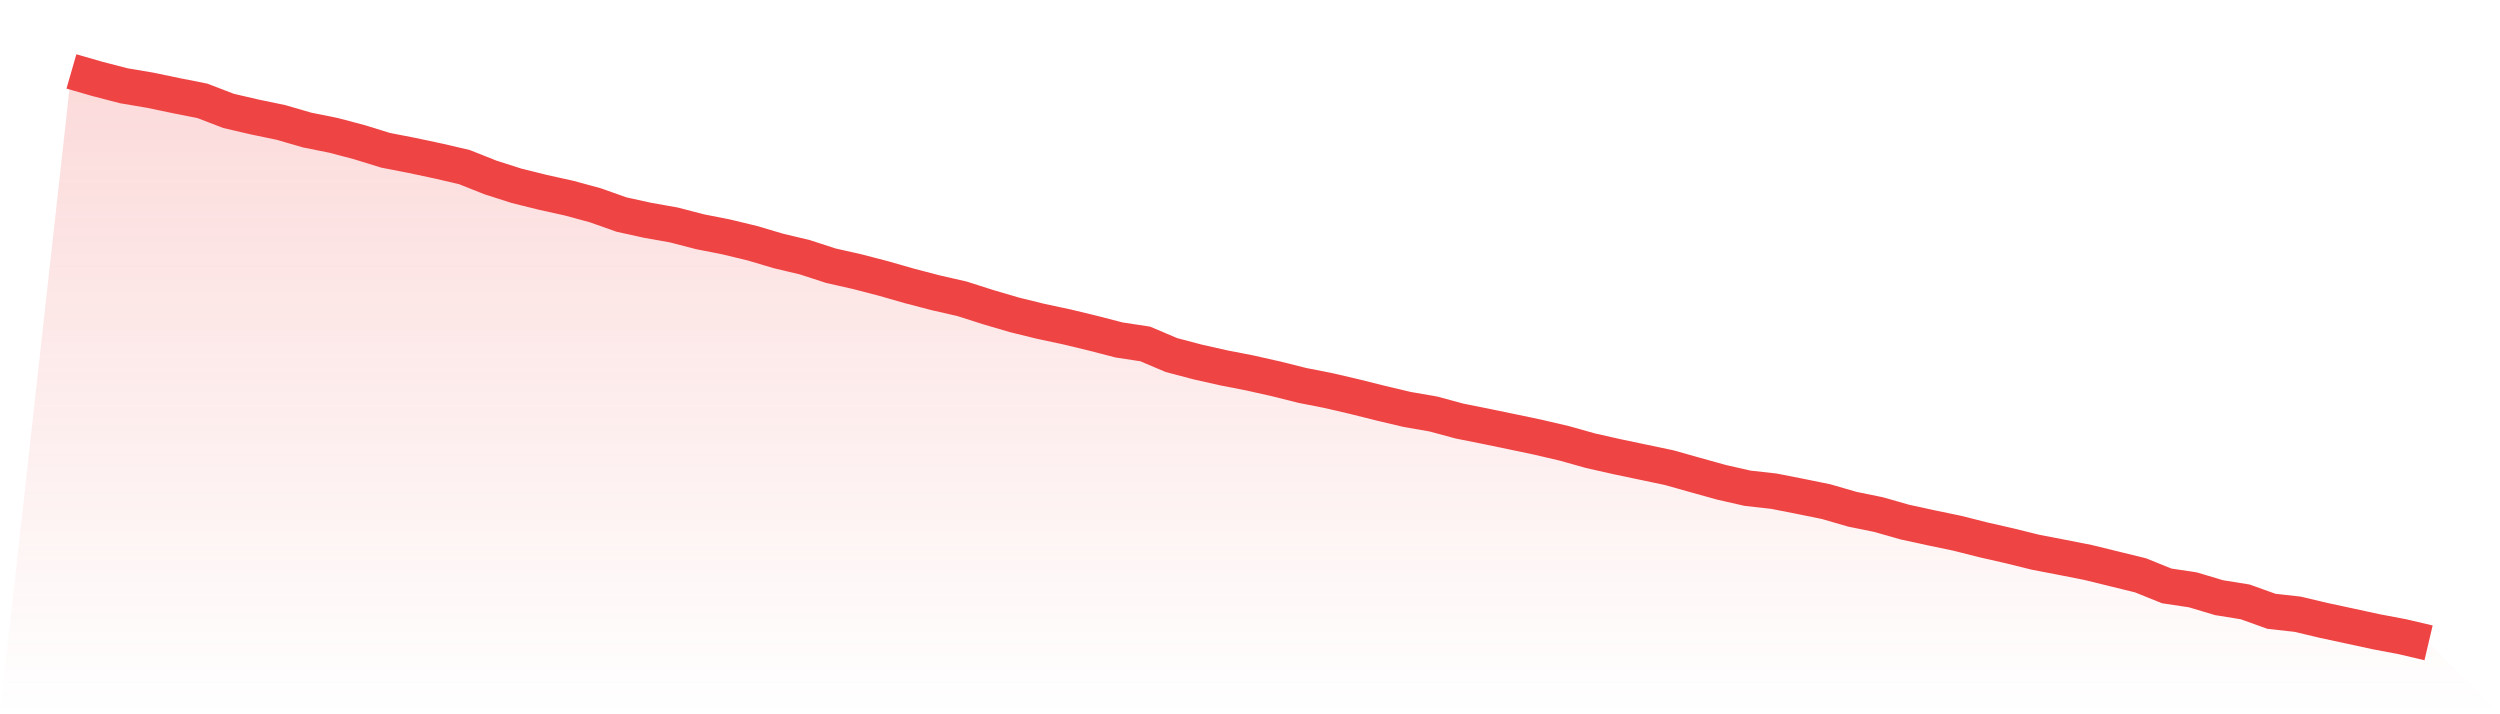
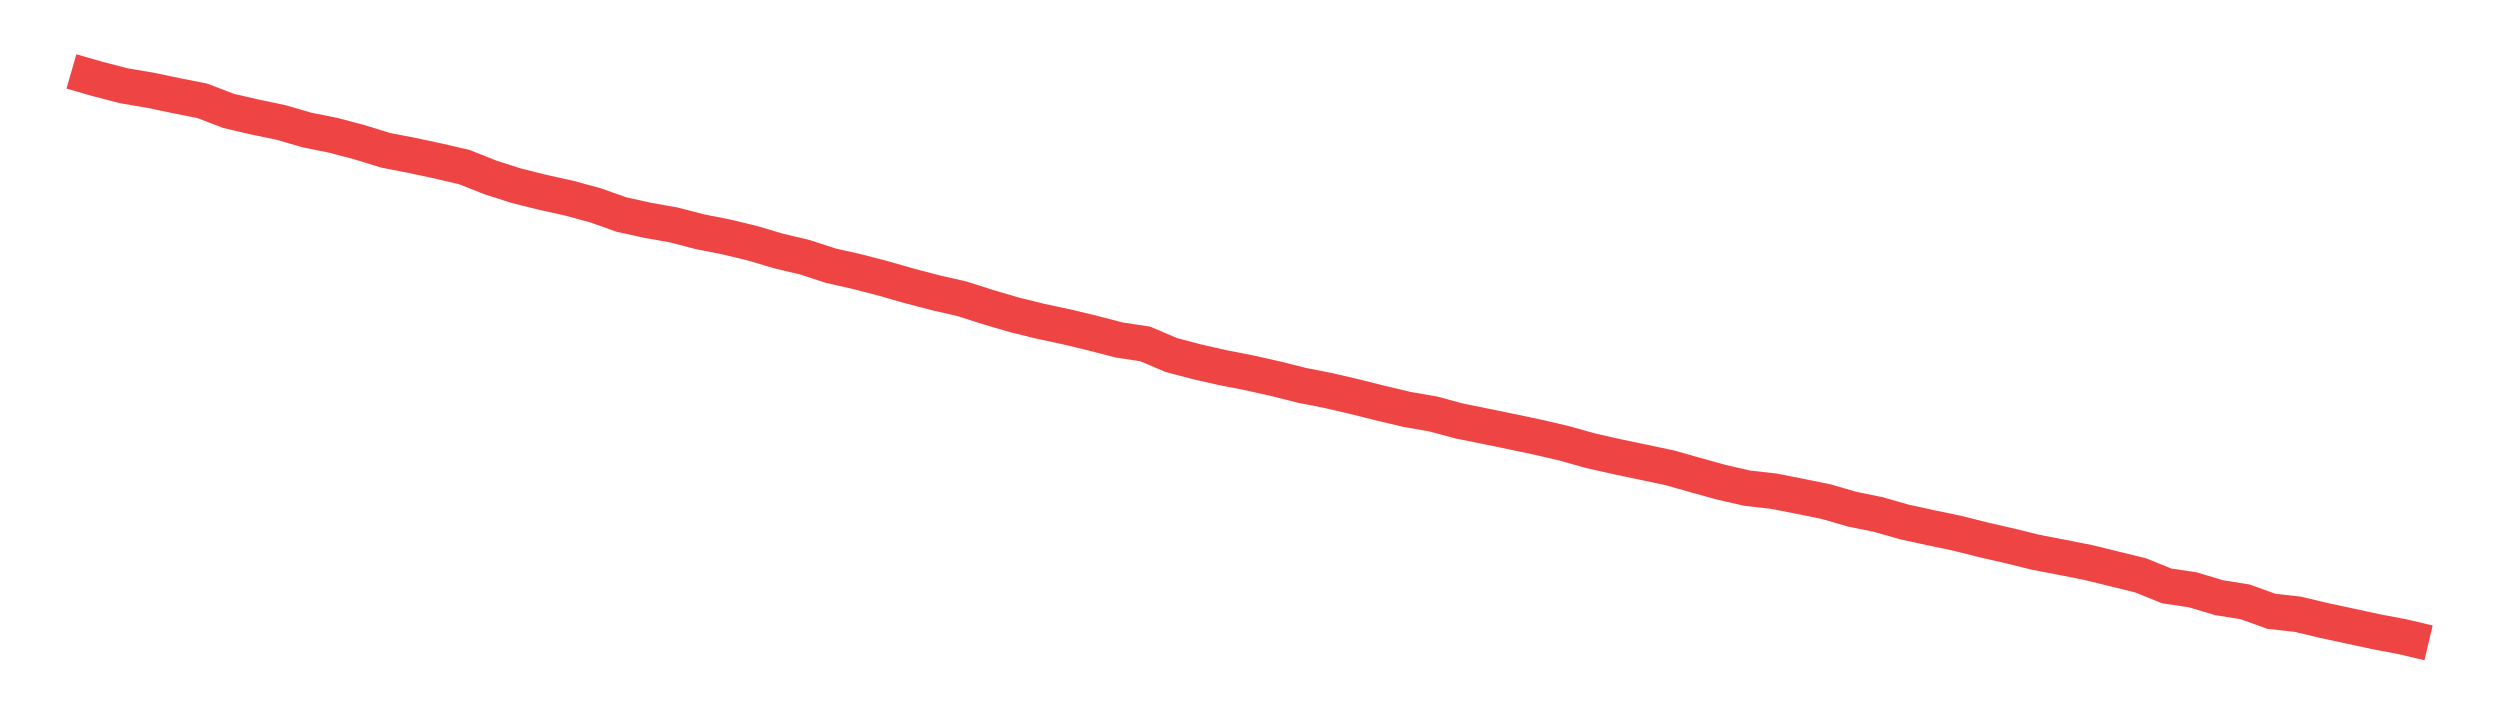
<svg xmlns="http://www.w3.org/2000/svg" viewBox="0 0 140 40">
  <defs>
    <linearGradient id="gradient" x1="0" x2="0" y1="0" y2="1">
      <stop offset="0%" stop-color="#ef4444" stop-opacity="0.2" />
      <stop offset="100%" stop-color="#ef4444" stop-opacity="0" />
    </linearGradient>
  </defs>
-   <path d="M4,4 L4,4 L5.467,4.423 L6.933,4.803 L8.4,5.051 L9.867,5.357 L11.333,5.648 L12.8,6.211 L14.267,6.552 L15.733,6.857 L17.2,7.283 L18.667,7.578 L20.133,7.965 L21.6,8.418 L23.067,8.703 L24.533,9.015 L26,9.356 L27.467,9.938 L28.933,10.407 L30.4,10.771 L31.867,11.096 L33.333,11.494 L34.8,12.014 L36.267,12.337 L37.733,12.597 L39.2,12.978 L40.667,13.267 L42.133,13.621 L43.6,14.056 L45.067,14.405 L46.533,14.881 L48,15.212 L49.467,15.593 L50.933,16.013 L52.4,16.396 L53.867,16.731 L55.333,17.199 L56.8,17.63 L58.267,17.991 L59.733,18.304 L61.2,18.658 L62.667,19.038 L64.133,19.261 L65.6,19.884 L67.067,20.271 L68.533,20.601 L70,20.887 L71.467,21.217 L72.933,21.584 L74.4,21.873 L75.867,22.215 L77.333,22.582 L78.8,22.929 L80.267,23.184 L81.733,23.58 L83.2,23.873 L84.667,24.177 L86.133,24.485 L87.6,24.828 L89.067,25.24 L90.533,25.571 L92,25.879 L93.467,26.187 L94.933,26.6 L96.4,27.008 L97.867,27.342 L99.333,27.506 L100.8,27.794 L102.267,28.093 L103.733,28.518 L105.2,28.817 L106.667,29.236 L108.133,29.555 L109.6,29.86 L111.067,30.231 L112.533,30.565 L114,30.928 L115.467,31.21 L116.933,31.499 L118.4,31.858 L119.867,32.218 L121.333,32.81 L122.8,33.031 L124.267,33.47 L125.733,33.706 L127.2,34.233 L128.667,34.397 L130.133,34.745 L131.6,35.06 L133.067,35.378 L134.533,35.655 L136,36 L140,40 L0,40 z" fill="url(#gradient)" />
  <path d="M4,4 L4,4 L5.467,4.423 L6.933,4.803 L8.4,5.051 L9.867,5.357 L11.333,5.648 L12.8,6.211 L14.267,6.552 L15.733,6.857 L17.2,7.283 L18.667,7.578 L20.133,7.965 L21.6,8.418 L23.067,8.703 L24.533,9.015 L26,9.356 L27.467,9.938 L28.933,10.407 L30.4,10.771 L31.867,11.096 L33.333,11.494 L34.8,12.014 L36.267,12.337 L37.733,12.597 L39.2,12.978 L40.667,13.267 L42.133,13.621 L43.6,14.056 L45.067,14.405 L46.533,14.881 L48,15.212 L49.467,15.593 L50.933,16.013 L52.4,16.396 L53.867,16.731 L55.333,17.199 L56.8,17.63 L58.267,17.991 L59.733,18.304 L61.2,18.658 L62.667,19.038 L64.133,19.261 L65.6,19.884 L67.067,20.271 L68.533,20.601 L70,20.887 L71.467,21.217 L72.933,21.584 L74.4,21.873 L75.867,22.215 L77.333,22.582 L78.8,22.929 L80.267,23.184 L81.733,23.58 L83.2,23.873 L84.667,24.177 L86.133,24.485 L87.6,24.828 L89.067,25.24 L90.533,25.571 L92,25.879 L93.467,26.187 L94.933,26.6 L96.4,27.008 L97.867,27.342 L99.333,27.506 L100.8,27.794 L102.267,28.093 L103.733,28.518 L105.2,28.817 L106.667,29.236 L108.133,29.555 L109.6,29.86 L111.067,30.231 L112.533,30.565 L114,30.928 L115.467,31.21 L116.933,31.499 L118.4,31.858 L119.867,32.218 L121.333,32.81 L122.8,33.031 L124.267,33.47 L125.733,33.706 L127.2,34.233 L128.667,34.397 L130.133,34.745 L131.6,35.06 L133.067,35.378 L134.533,35.655 L136,36" fill="none" stroke="#ef4444" stroke-width="2" />
</svg>